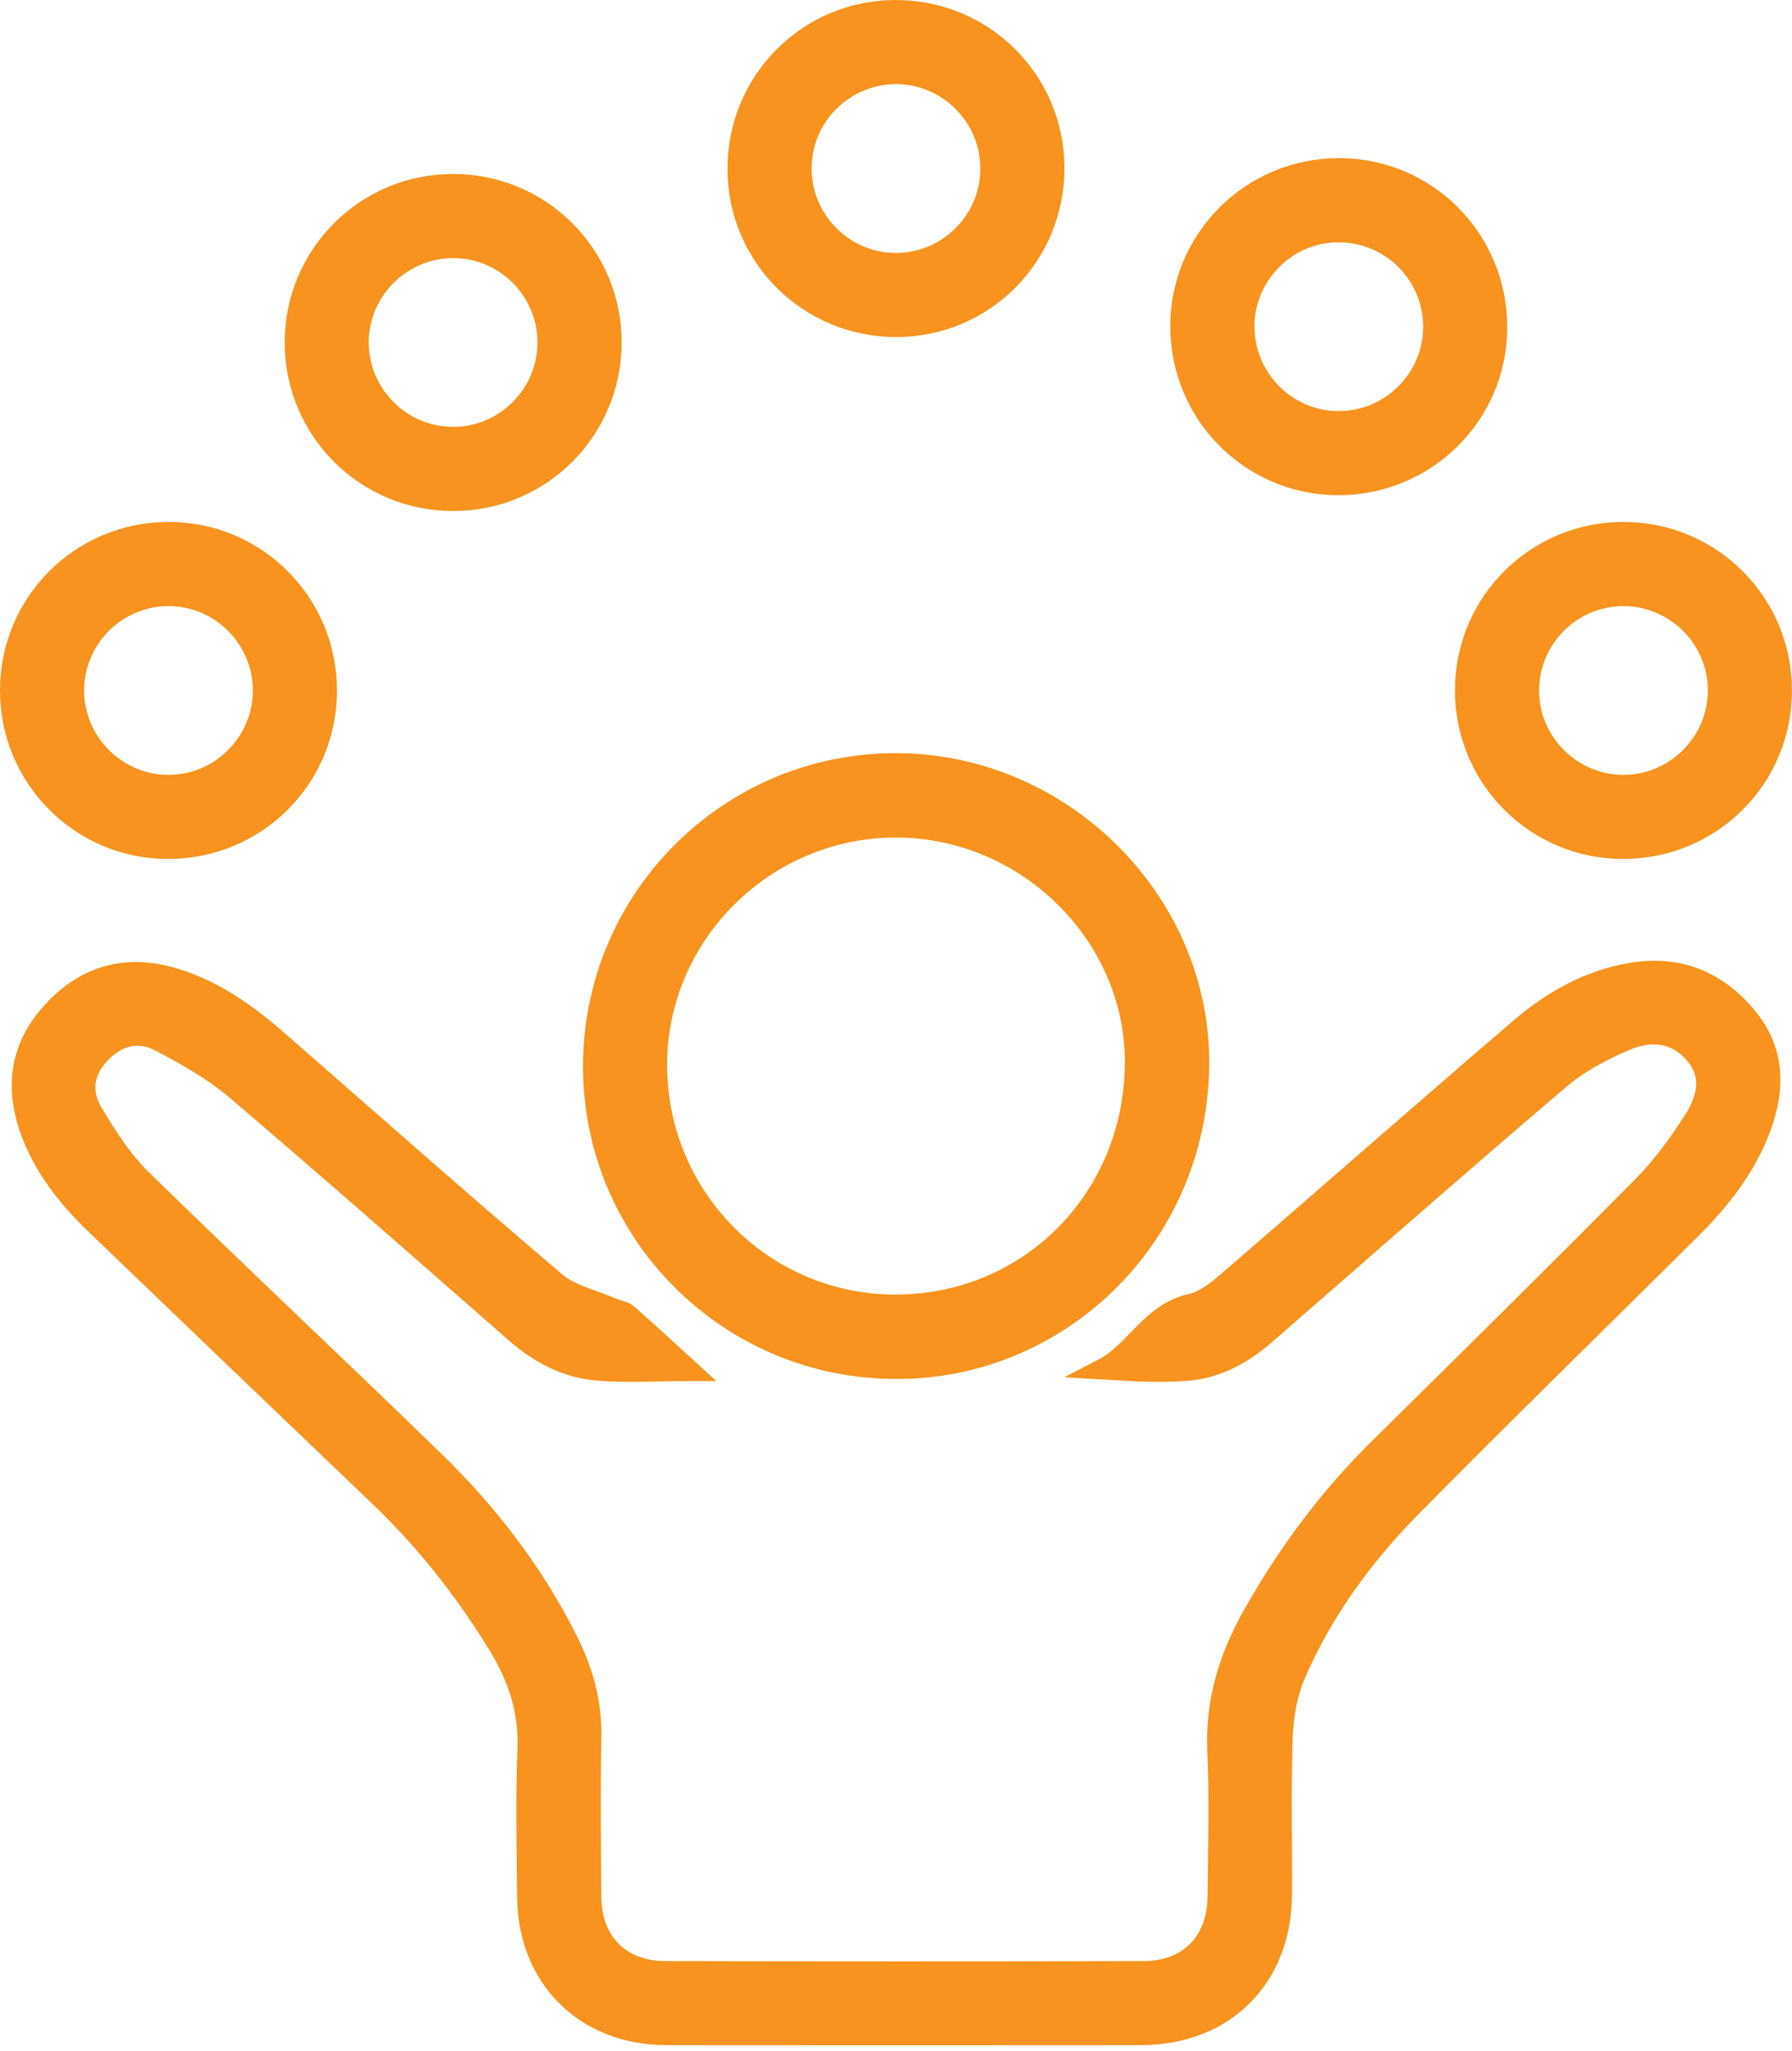
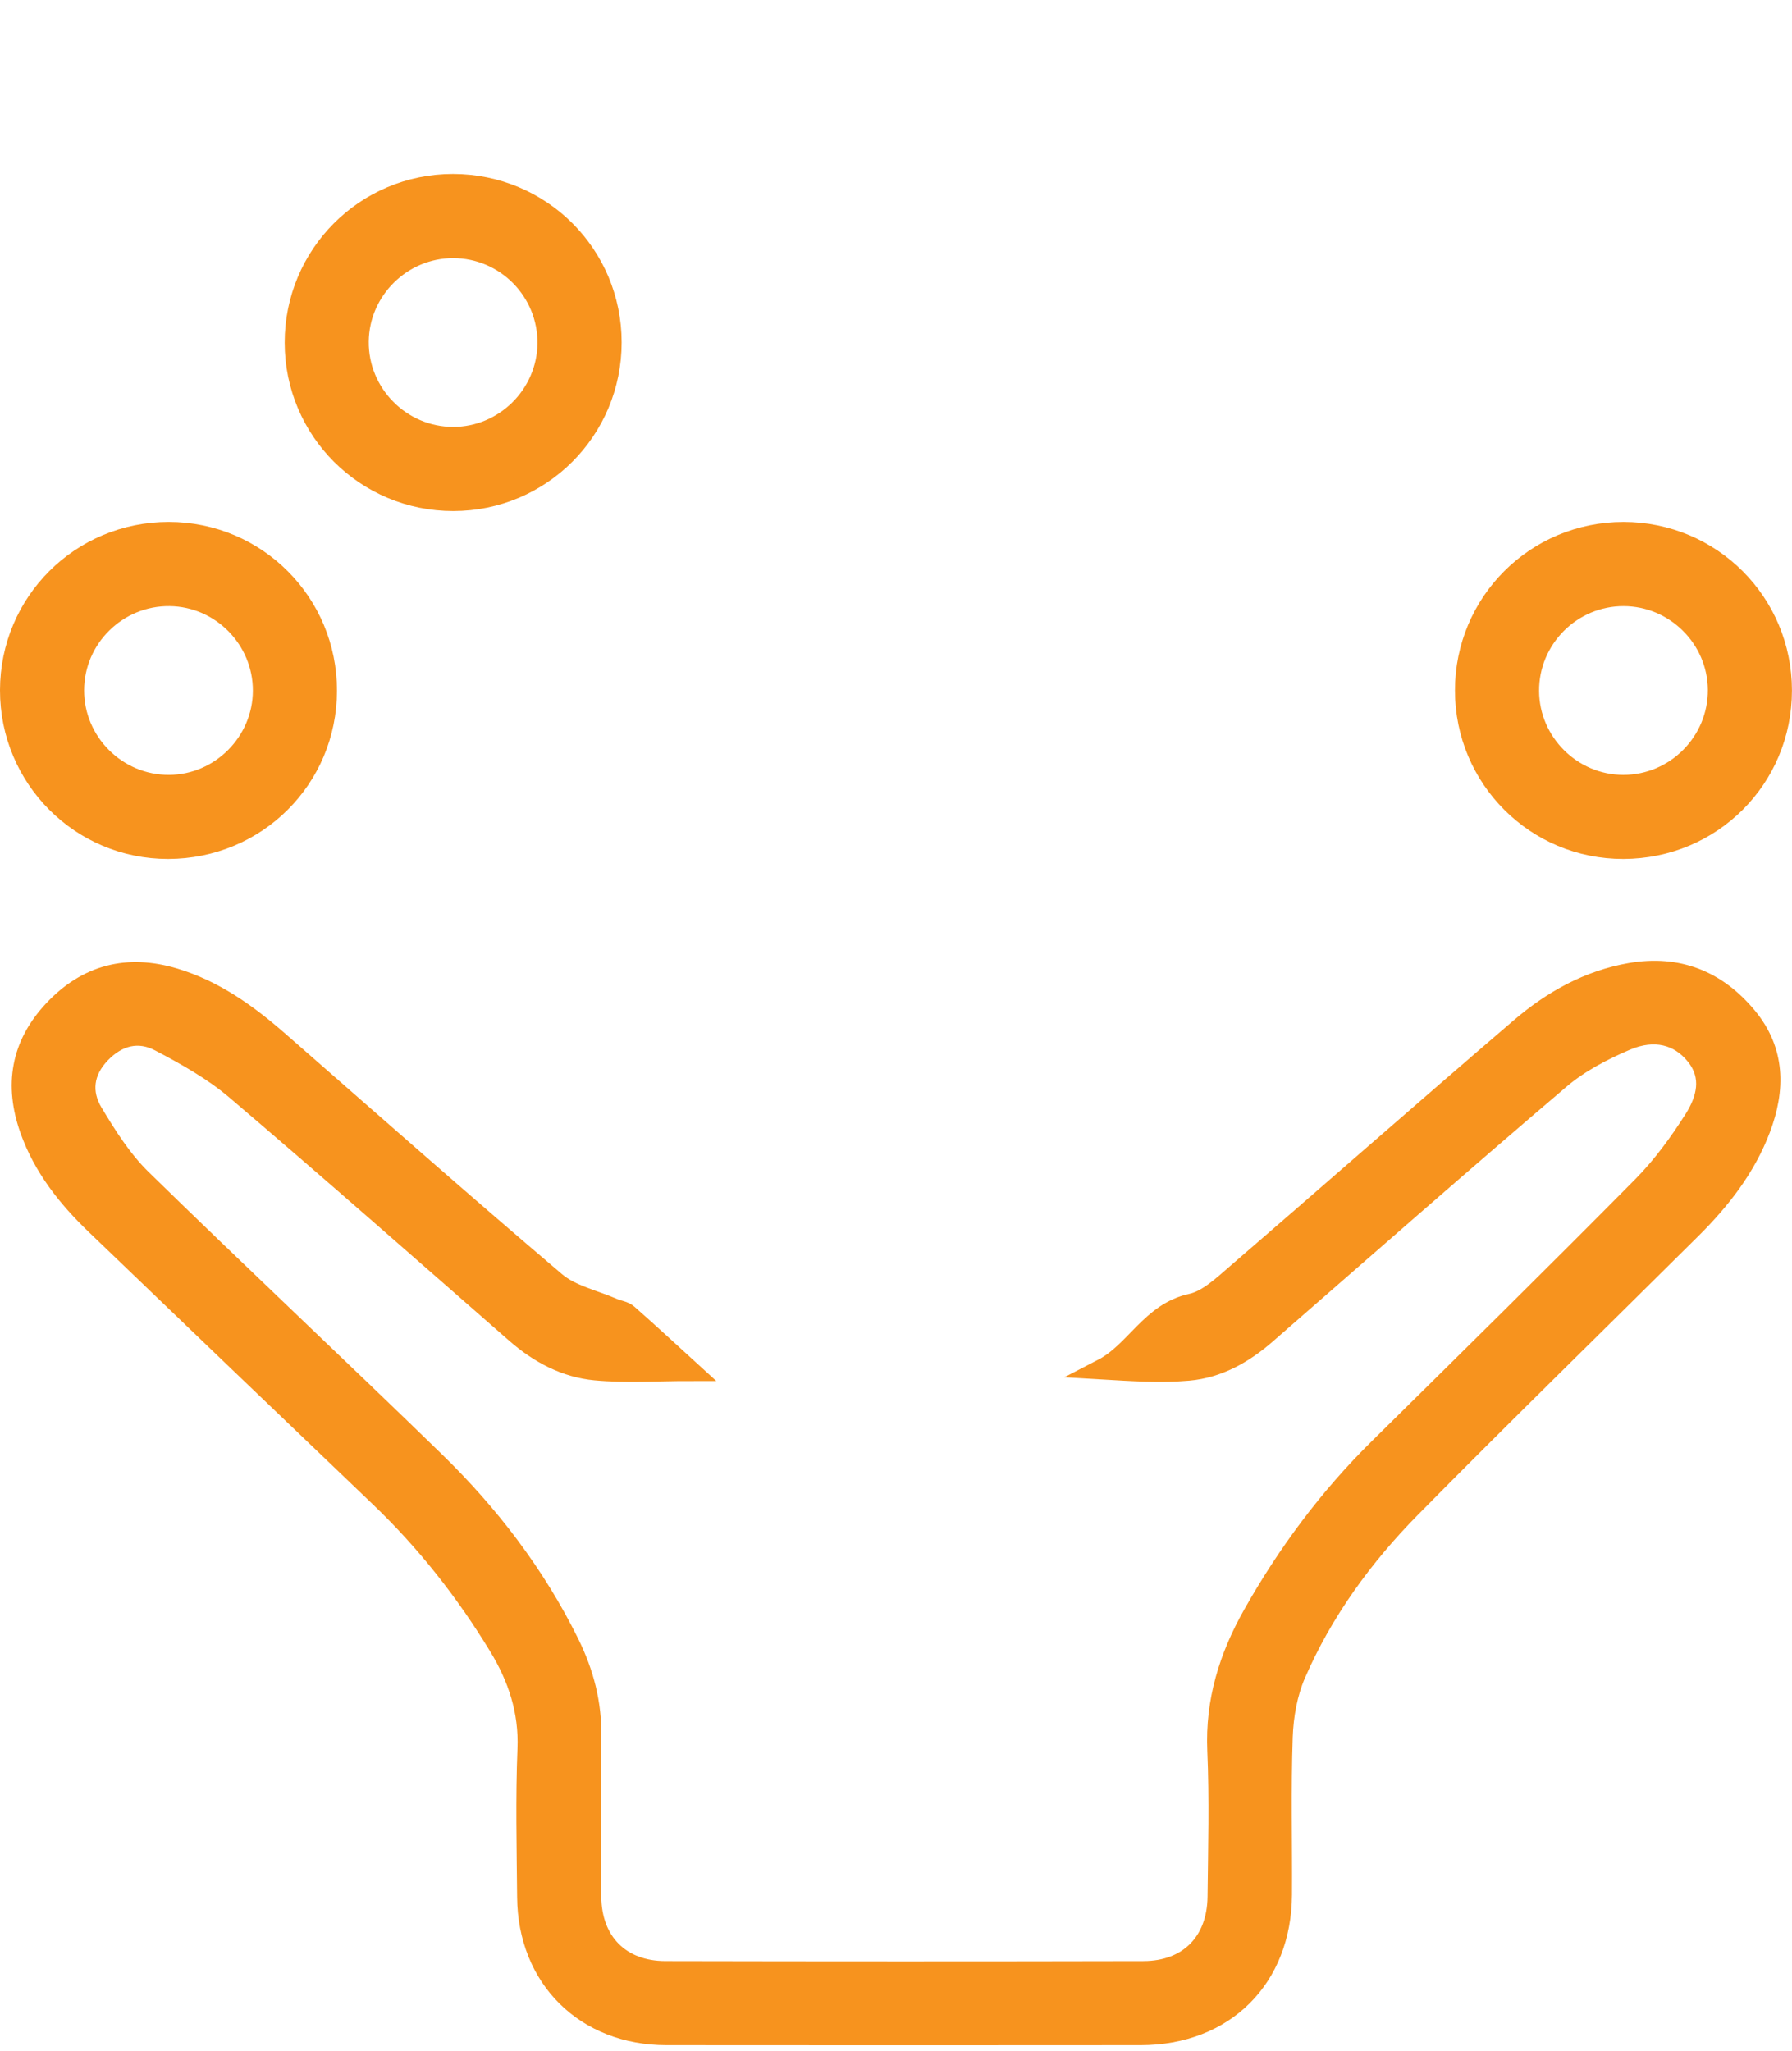
<svg xmlns="http://www.w3.org/2000/svg" width="173" height="198" viewBox="0 0 173 198" fill="none">
  <path d="M66.573 132.309C63.441 132.309 60.445 132.522 57.494 132.248C54.601 131.98 52.049 130.618 49.831 128.68C40.833 120.817 31.873 112.908 22.772 105.165C20.581 103.301 17.988 101.847 15.423 100.504C13.382 99.435 11.355 99.931 9.693 101.66C8 103.421 7.77 105.475 8.948 107.436C10.307 109.7 11.772 112.01 13.641 113.839C23.006 122.999 32.571 131.953 41.957 141.09C47.225 146.218 51.664 152.019 54.933 158.65C56.329 161.481 57.108 164.438 57.053 167.645C56.965 172.795 57.009 177.948 57.05 183.1C57.085 187.463 59.863 190.291 64.223 190.3C79.615 190.333 95.006 190.334 110.398 190.301C114.758 190.292 117.529 187.48 117.576 183.099C117.627 178.393 117.756 173.679 117.552 168.981C117.345 164.211 118.685 159.941 120.972 155.885C124.299 149.983 128.303 144.593 133.139 139.822C141.649 131.425 150.166 123.033 158.575 114.535C160.476 112.613 162.112 110.37 163.565 108.081C164.781 106.165 165.398 103.933 163.722 101.85C162.133 99.876 159.735 99.224 156.961 100.408C154.71 101.369 152.436 102.558 150.587 104.133C141.052 112.251 131.645 120.521 122.205 128.751C120.04 130.638 117.587 132.027 114.736 132.277C112.035 132.513 109.297 132.328 106.444 132.161C109.629 130.513 111.124 126.712 115.029 125.87C116.301 125.595 117.509 124.611 118.545 123.718C127.978 115.582 137.329 107.351 146.787 99.246C149.853 96.619 153.352 94.649 157.421 93.944C161.973 93.155 165.709 94.659 168.622 98.156C171.355 101.437 171.372 105.131 169.928 108.945C168.503 112.708 166.08 115.801 163.26 118.602C154.236 127.566 145.128 136.446 136.196 145.5C131.576 150.183 127.703 155.5 125.067 161.567C124.257 163.43 123.874 165.596 123.802 167.64C123.624 172.722 123.761 177.814 123.729 182.902C123.678 190.949 118.185 196.411 110.125 196.419C94.86 196.434 79.596 196.433 64.331 196.419C56.518 196.412 50.989 190.935 50.922 183.131C50.881 178.361 50.764 173.585 50.956 168.823C51.104 165.146 50.02 161.924 48.174 158.89C44.955 153.598 41.153 148.761 36.666 144.471C27.519 135.725 18.384 126.966 9.258 118.199C6.526 115.575 4.2 112.648 2.915 109.024C1.404 104.759 2.029 100.906 5.181 97.539C8.427 94.073 12.332 93.101 16.824 94.448C20.682 95.605 23.874 97.901 26.866 100.515C35.764 108.288 44.613 116.12 53.621 123.764C55.127 125.042 57.333 125.499 59.219 126.326C59.67 126.524 60.233 126.574 60.581 126.879C62.571 128.626 64.509 130.427 66.573 132.309Z" fill="#F7931E" stroke="#F7931E" stroke-width="2" stroke-miterlimit="10" />
-   <path d="M86.525 132.11C70.436 132.124 57.358 119.139 57.283 103.077C57.208 86.84 70.365 73.641 86.569 73.7C102.445 73.758 115.603 86.824 115.734 102.266C115.877 119.035 102.51 132.156 86.525 132.11ZM86.582 79.847C73.954 79.794 63.51 90.046 63.404 102.598C63.294 115.44 73.567 125.906 86.337 125.962C99.267 126.019 109.458 115.841 109.593 102.734C109.719 90.343 99.219 79.9 86.582 79.847Z" fill="#F7931E" stroke="#F7931E" stroke-width="2" stroke-miterlimit="10" />
-   <path d="M101.763 16.172C101.799 24.648 95.036 31.497 86.592 31.537C78.123 31.577 71.271 24.808 71.231 16.361C71.191 7.886 77.956 1.037 86.403 1C94.884 0.964 101.727 7.723 101.763 16.172ZM95.642 16.338C95.679 11.342 91.649 7.208 86.662 7.125C81.582 7.041 77.389 11.127 77.353 16.197C77.317 21.191 81.356 25.337 86.332 25.414C91.411 25.493 95.605 21.405 95.642 16.338Z" fill="#F7931E" stroke="#F7931E" stroke-width="2" stroke-miterlimit="10" />
-   <path d="M144.511 31.654C144.478 40.07 137.597 46.845 129.125 46.802C120.698 46.76 113.932 39.885 113.979 31.414C114.026 22.982 120.903 16.211 129.366 16.264C137.806 16.317 144.545 23.166 144.511 31.654ZM138.391 31.574C138.409 26.495 134.278 22.372 129.192 22.391C124.205 22.409 120.118 26.504 120.107 31.494C120.095 36.499 124.133 40.617 129.114 40.682C134.188 40.748 138.374 36.639 138.391 31.574Z" fill="#F7931E" stroke="#F7931E" stroke-width="2" stroke-miterlimit="10" />
  <path d="M16.291 51.381C24.742 51.386 31.541 58.209 31.532 66.675C31.523 75.131 24.731 81.901 16.24 81.916C7.81 81.93 0.991 75.089 1 66.625C1.009 58.17 7.825 51.375 16.291 51.381ZM25.412 66.676C25.424 61.685 21.37 57.566 16.388 57.508C11.314 57.449 7.134 61.56 7.121 66.623C7.108 71.684 11.27 75.829 16.336 75.798C21.312 75.768 25.4 71.659 25.412 66.676Z" fill="#F7931E" stroke="#F7931E" stroke-width="2" stroke-miterlimit="10" />
  <path d="M43.761 48.331C35.311 48.336 28.487 41.522 28.483 33.074C28.479 24.62 35.301 17.785 43.736 17.793C52.206 17.801 59.01 24.595 59.014 33.047C59.018 41.499 52.205 48.326 43.761 48.331ZM43.751 23.917C38.767 23.912 34.65 27.981 34.599 32.961C34.548 38.025 38.678 42.203 43.74 42.208C48.722 42.214 52.839 38.14 52.886 33.159C52.935 28.078 48.828 23.922 43.751 23.917Z" fill="#F7931E" stroke="#F7931E" stroke-width="2" stroke-miterlimit="10" />
  <path d="M171.995 66.65C171.995 75.115 165.219 81.892 156.729 81.916C148.294 81.94 141.463 75.109 141.462 66.65C141.462 58.189 148.268 51.383 156.728 51.382C165.185 51.382 171.995 58.192 171.995 66.65ZM165.875 66.575C165.84 61.593 161.739 57.518 156.75 57.508C151.68 57.498 147.548 61.653 147.584 66.725C147.619 71.706 151.729 75.793 156.709 75.799C161.775 75.803 165.91 71.642 165.875 66.575Z" fill="#F7931E" stroke="#F7931E" stroke-width="2" stroke-miterlimit="10" />
</svg>